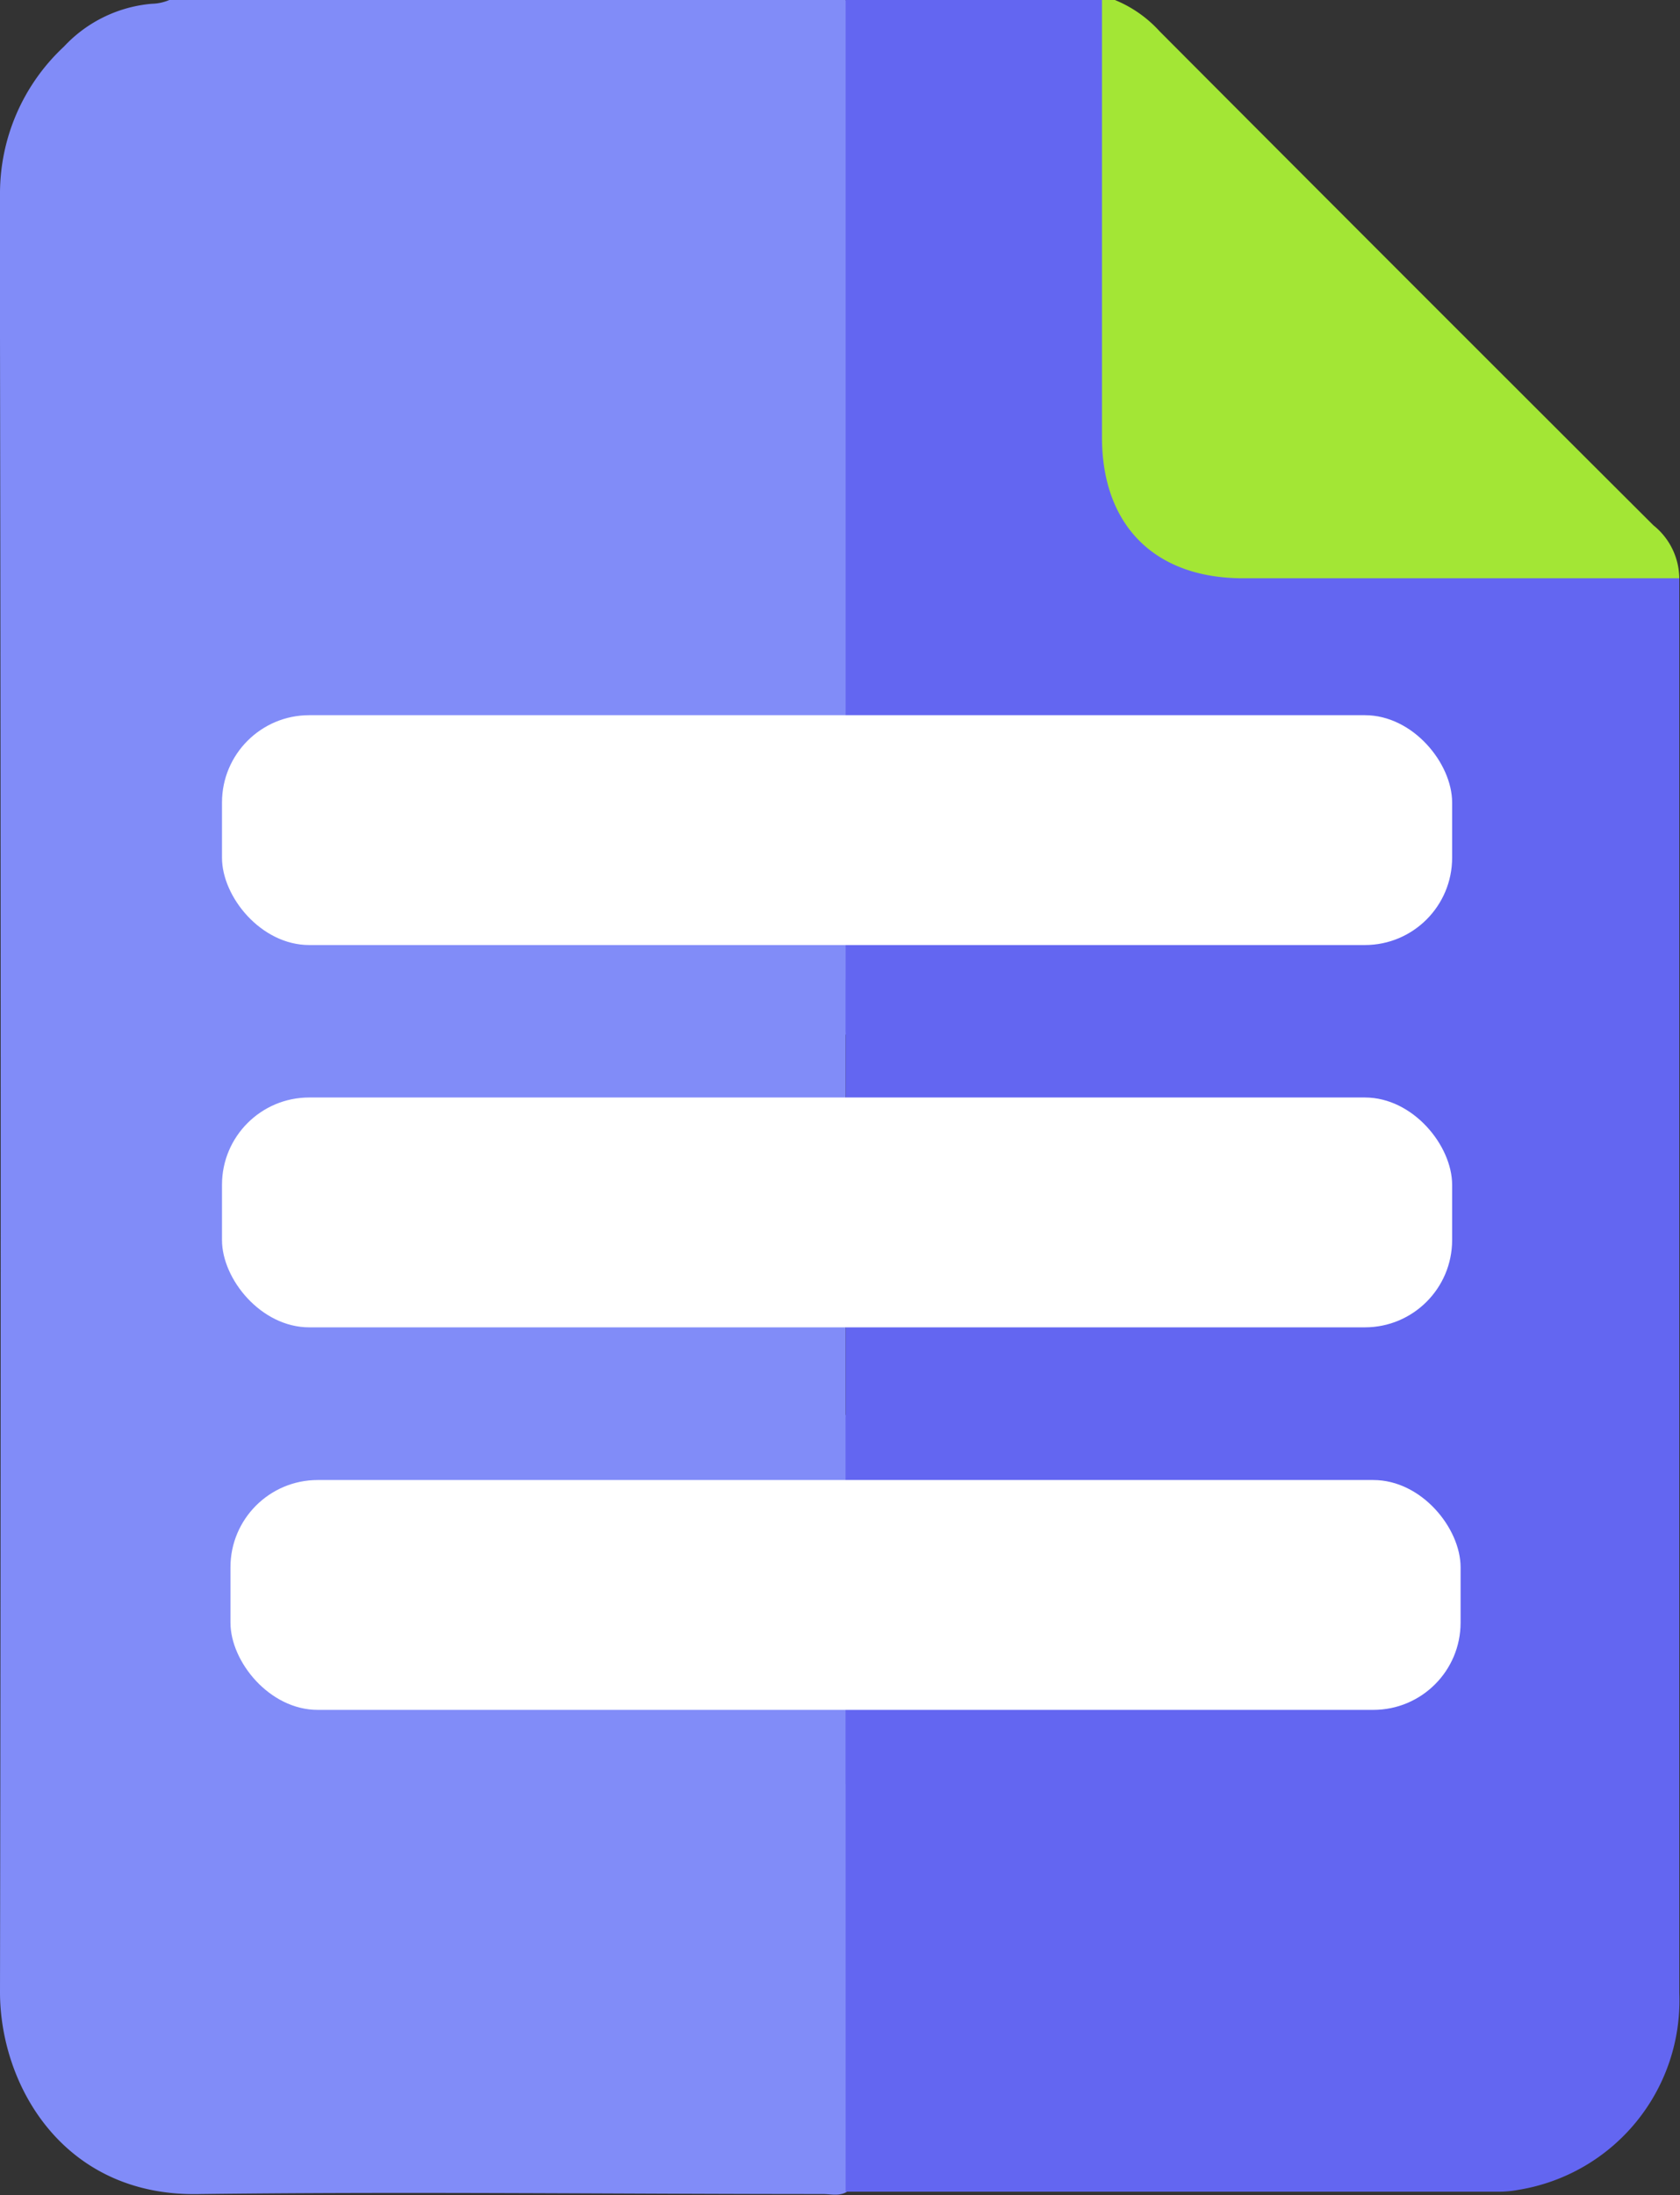
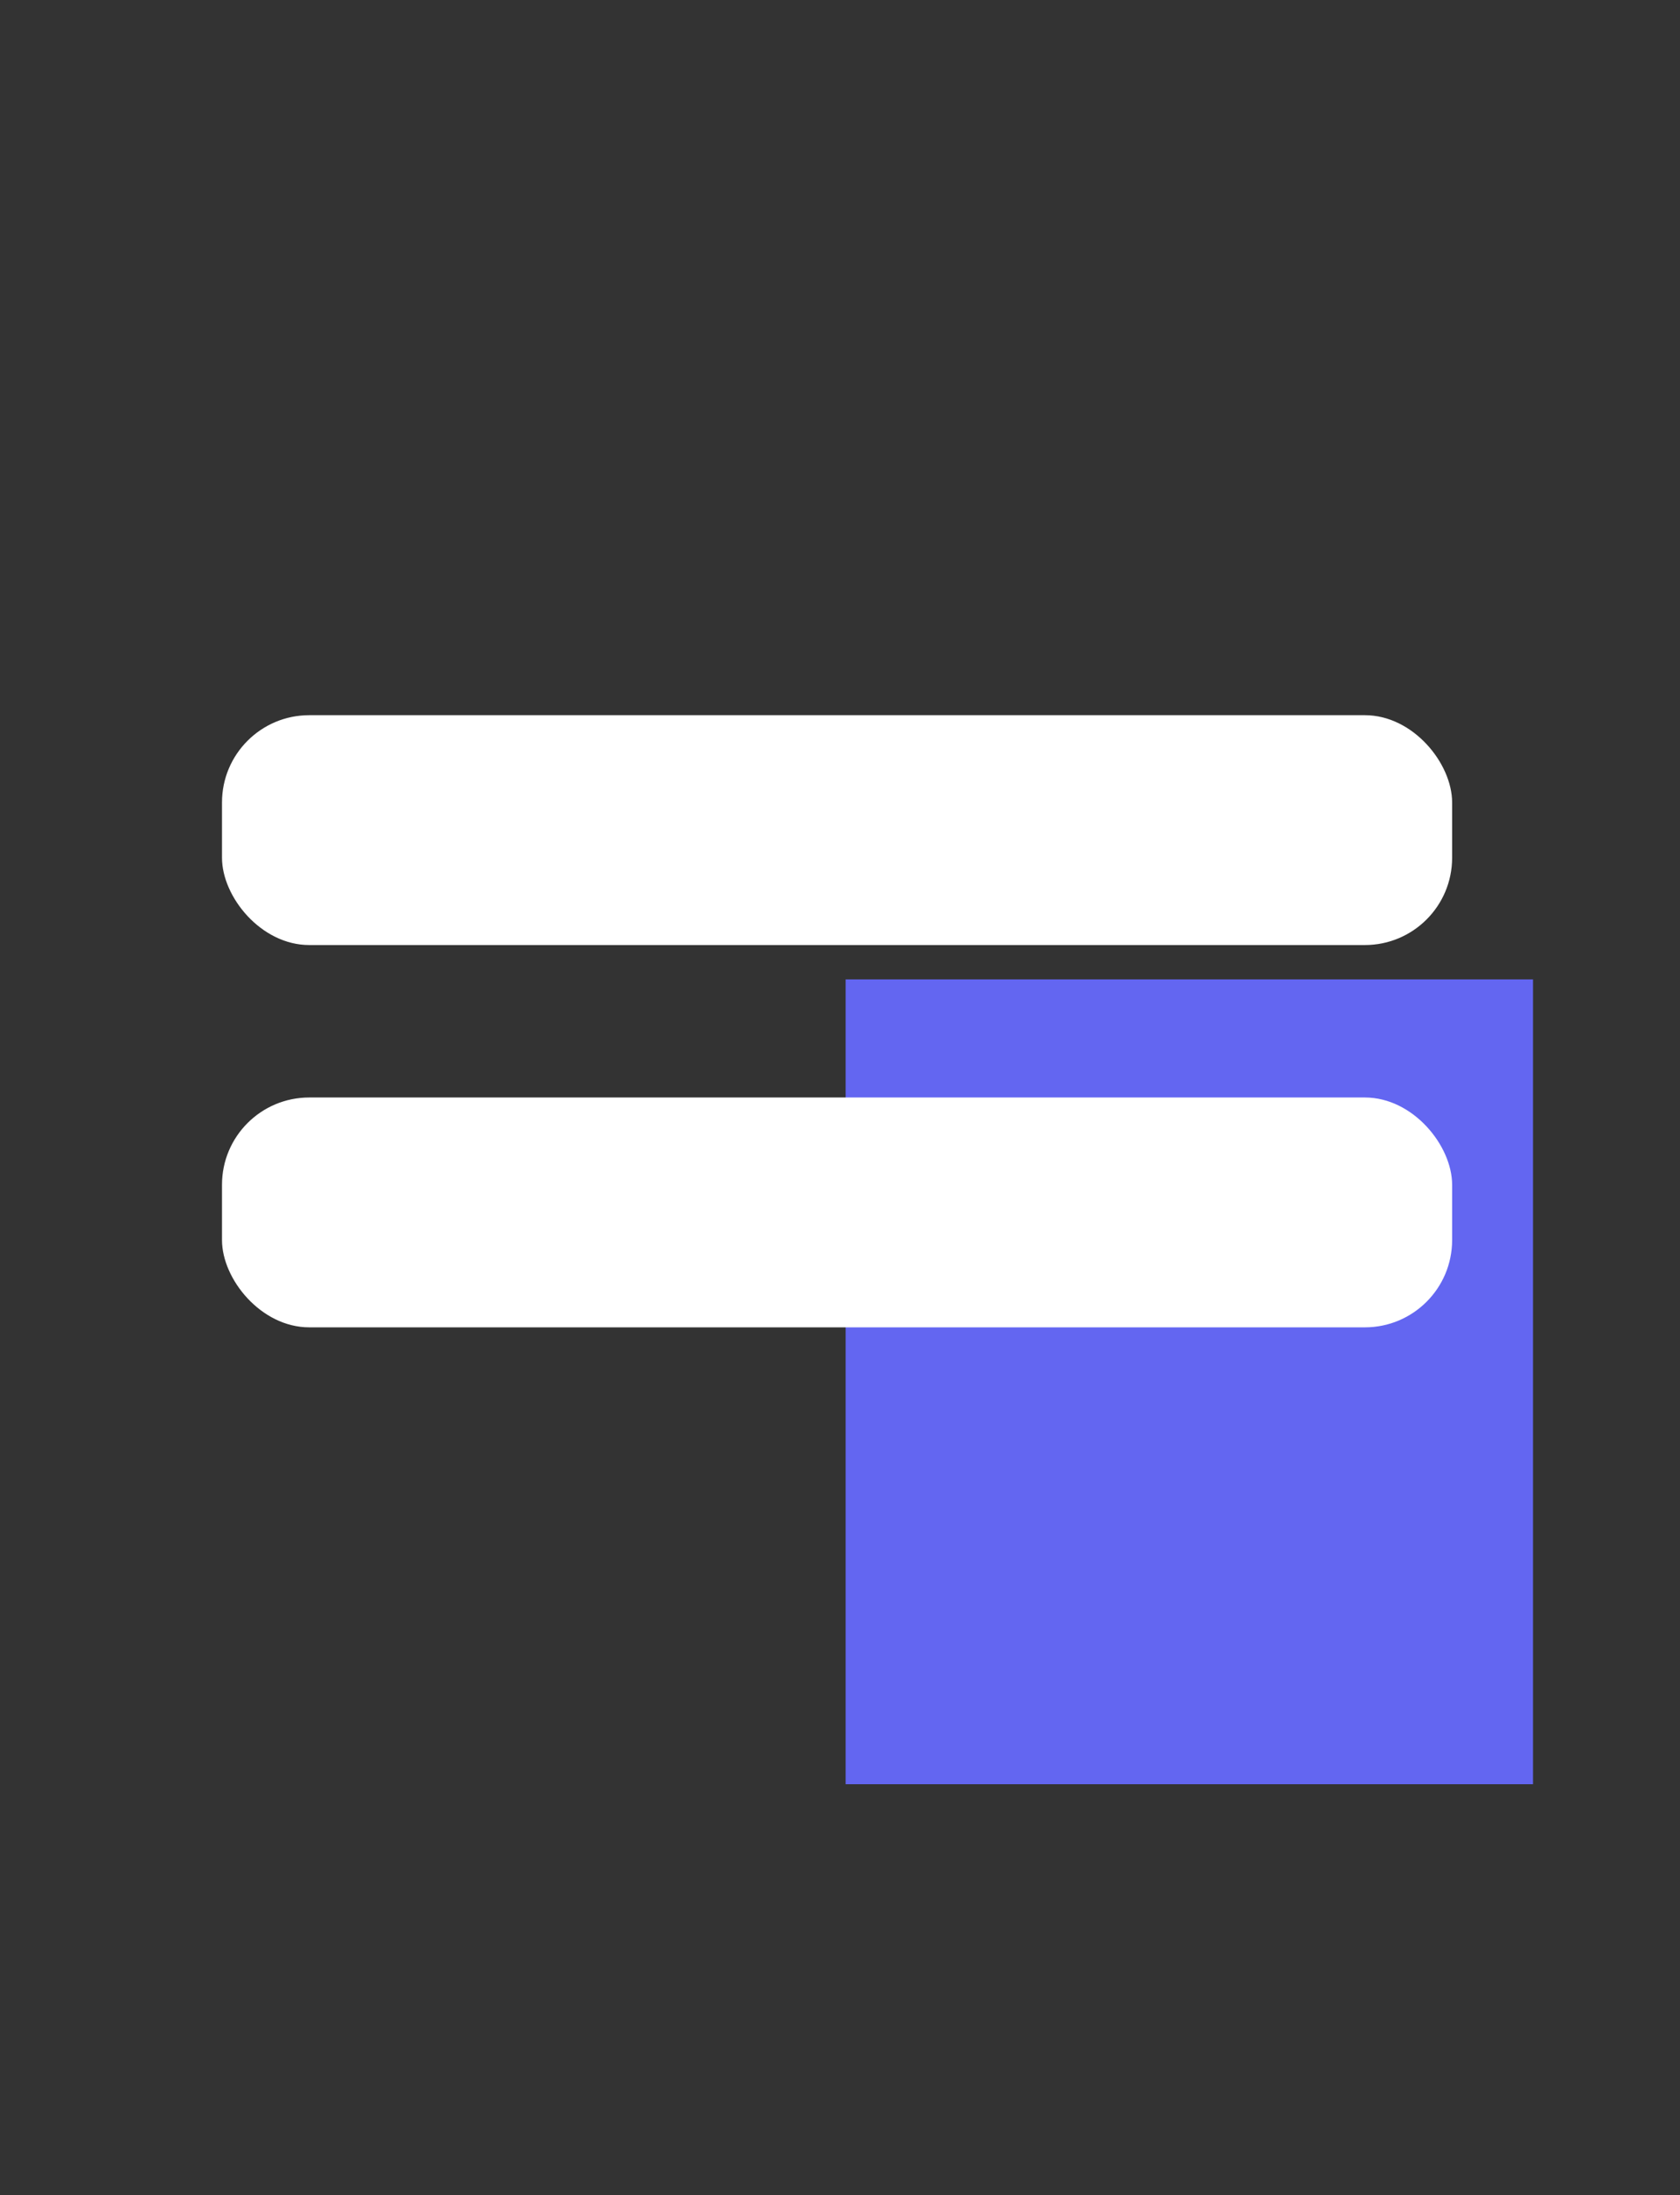
<svg xmlns="http://www.w3.org/2000/svg" id="Layer_1" data-name="Layer 1" viewBox="0 0 71.44 93.31">
  <rect x="0" y="0" width="71.44" height="93.31" fill="#333333" stroke="none" />
-   <path d="M21.48,3.35H50.23a1.11,1.11,0,0,1,.42.87c0,.33,0,.66,0,1q0,20.12,0,40.25a3.33,3.33,0,0,1-.24,1.68c-.41.54-1,.49-1.58.49-2.88,0-5.76,0-8.64,0a4.59,4.59,0,0,0-1.52.18A2.24,2.24,0,0,0,37.12,50a2.27,2.27,0,0,0,1.6,2.1,4.92,4.92,0,0,0,1.53.16c2.85,0,5.69,0,8.54,0a2,2,0,0,1,1.62.43,3.08,3.08,0,0,1,.26,1.77c-.05,1.22.23,2.47-.24,3.67-.42.52-1,.47-1.59.47-2.88,0-5.75,0-8.63,0a4.59,4.59,0,0,0-1.52.18,2.2,2.2,0,0,0,0,4.22,4.86,4.86,0,0,0,1.52.16c2.85,0,5.7,0,8.54,0a2,2,0,0,1,1.62.43,3.08,3.08,0,0,1,.26,1.77c-.05,1.22.23,2.47-.24,3.67-.42.52-1,.47-1.59.47-2.82,0-5.64,0-8.45,0a7.71,7.71,0,0,0-1.18.05,2.23,2.23,0,0,0,0,4.45,6.62,6.62,0,0,0,1.18.06c2.81,0,5.63,0,8.45,0,.57,0,1.17-.06,1.6.44a2.3,2.3,0,0,1,.26,1.23q0,9.74,0,19.48a1.68,1.68,0,0,1-.33,1.28c-.33.23-.71.12-1.06.12-8.82,0-17.65-.11-26.47,0C17,96.76,14.27,92,14.28,88q.06-35.16,0-70.32c0-2,0-4.06,0-6.09A8.53,8.53,0,0,1,17,5.33a5.78,5.78,0,0,1,3.74-1.82A2,2,0,0,0,21.48,3.35Z" transform="translate(-14.28 -3.35)" style="fill:#818cf8" />
-   <path d="M85.69,27.93c0,.3,0,.6,0,.9V88.06a8.15,8.15,0,0,1-6.83,8.37,4.56,4.56,0,0,1-.9.08H50.6c-.12,0-.24,0-.36,0v-22l.08-.15a2,2,0,0,1,1.56-.32c4.57,0,9.15,0,13.72,0a6.12,6.12,0,0,0,1.54-.12,2.19,2.19,0,0,0,1.68-2.2,2.16,2.16,0,0,0-1.68-2.11,5.7,5.7,0,0,0-1.54-.13c-4.57,0-9.15,0-13.72,0a2,2,0,0,1-1.56-.32L50.24,69V63.61l.08-.15a2,2,0,0,1,1.56-.32H65.6A6.12,6.12,0,0,0,67.14,63a2.22,2.22,0,0,0,0-4.31,5.7,5.7,0,0,0-1.54-.13c-4.57,0-9.15,0-13.72,0a2.09,2.09,0,0,1-1.56-.31l-.08-.15V52.69l.08-.15a2,2,0,0,1,1.56-.32H65.6a6.12,6.12,0,0,0,1.54-.12,2.22,2.22,0,0,0,0-4.31,5.7,5.7,0,0,0-1.54-.13c-4.57,0-9.15,0-13.72,0a2.09,2.09,0,0,1-1.56-.31l-.08-.15V3.35H61.15c.55.45.44,1.09.45,1.69,0,5.36.1,10.72,0,16.08-.1,4.26,2.16,6.47,6.36,6.37,5.36-.12,10.73,0,16.09,0C84.61,27.48,85.26,27.33,85.69,27.93Z" transform="translate(-14.28 -3.35)" style="fill:#6366f1" />
-   <path d="M85.69,27.93l-18.55,0c-3.75,0-6-2.24-6-6V3.35h.55a5.24,5.24,0,0,1,1.9,1.33q10.47,10.5,21,21A2.92,2.92,0,0,1,85.69,27.93Z" transform="translate(-14.28 -3.35)" style="fill:#a3e635" />
-   <rect x="6.73" y="41.63" width="29.23" height="34.21" style="fill:#818cf8" />
  <rect x="35.96" y="41.63" width="29.23" height="34.21" style="fill:#6366f1" />
  <rect x="9.44" y="30.4" width="52.31" height="9.77" rx="3.71" style="fill:#fff" />
  <rect x="9.44" y="46.65" width="52.31" height="9.77" rx="3.71" style="fill:#fff" />
-   <rect x="9.8" y="62.91" width="52.31" height="9.77" rx="3.71" style="fill:#fff" />
</svg>